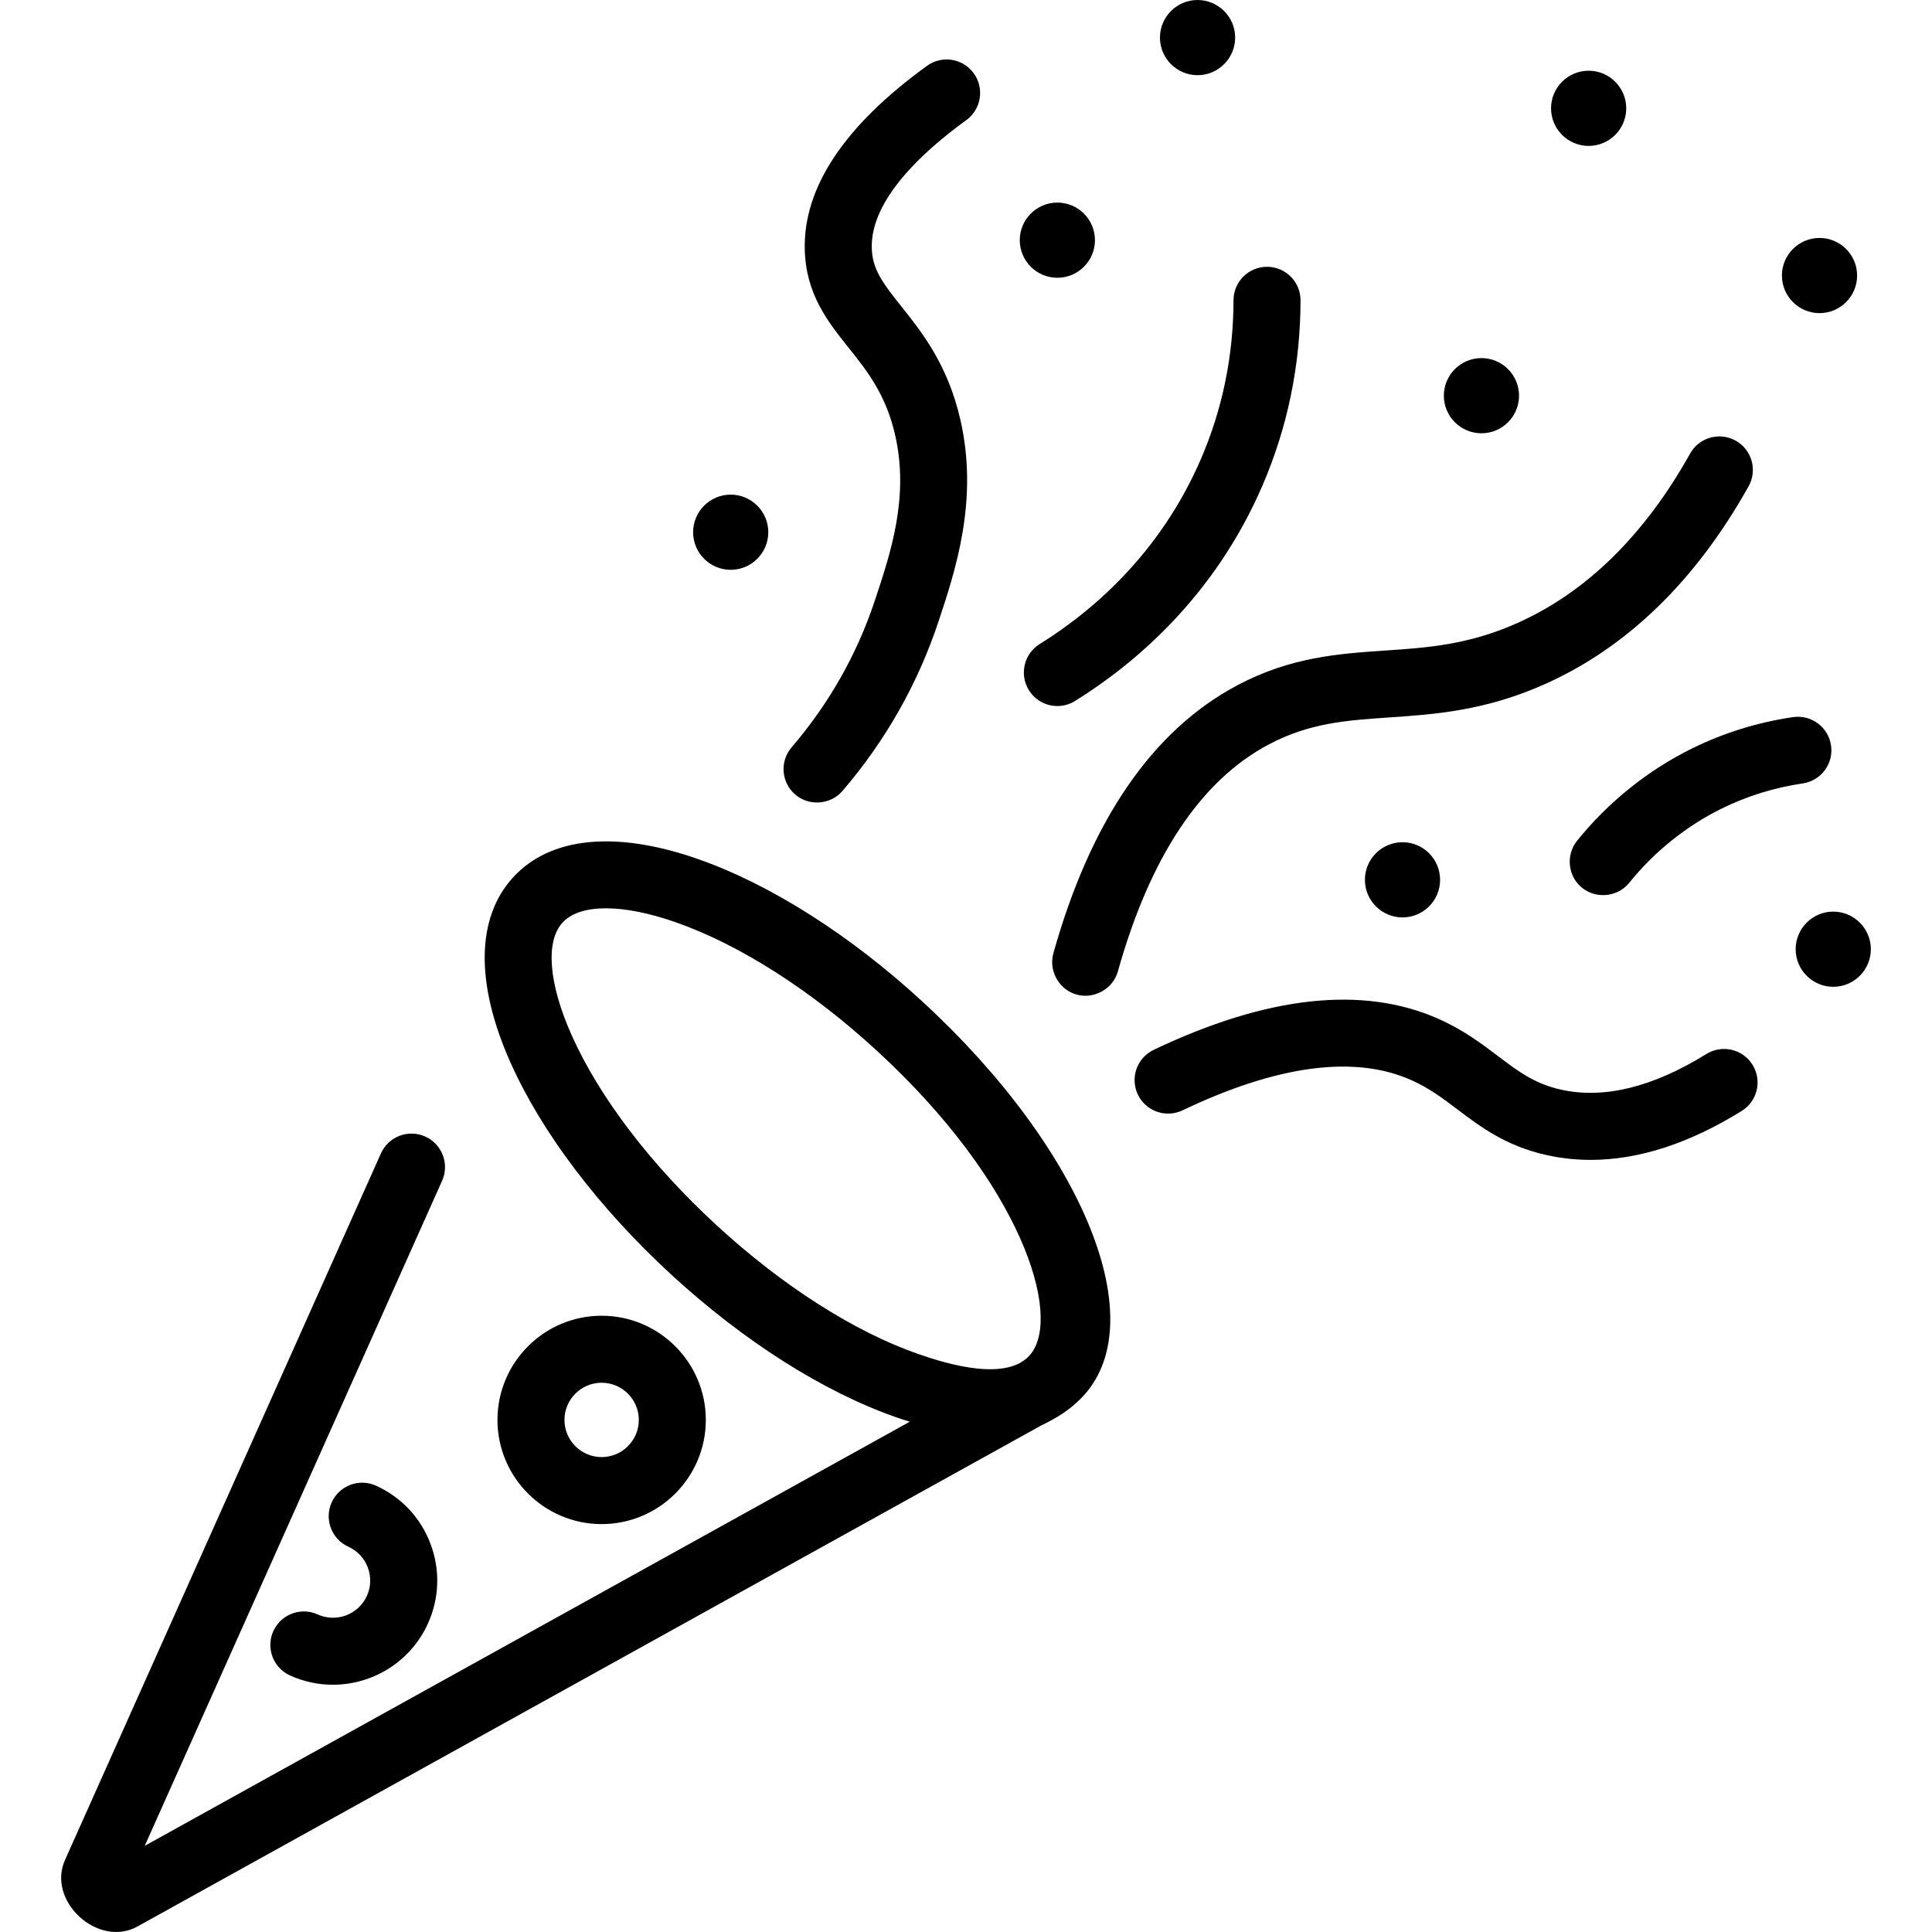
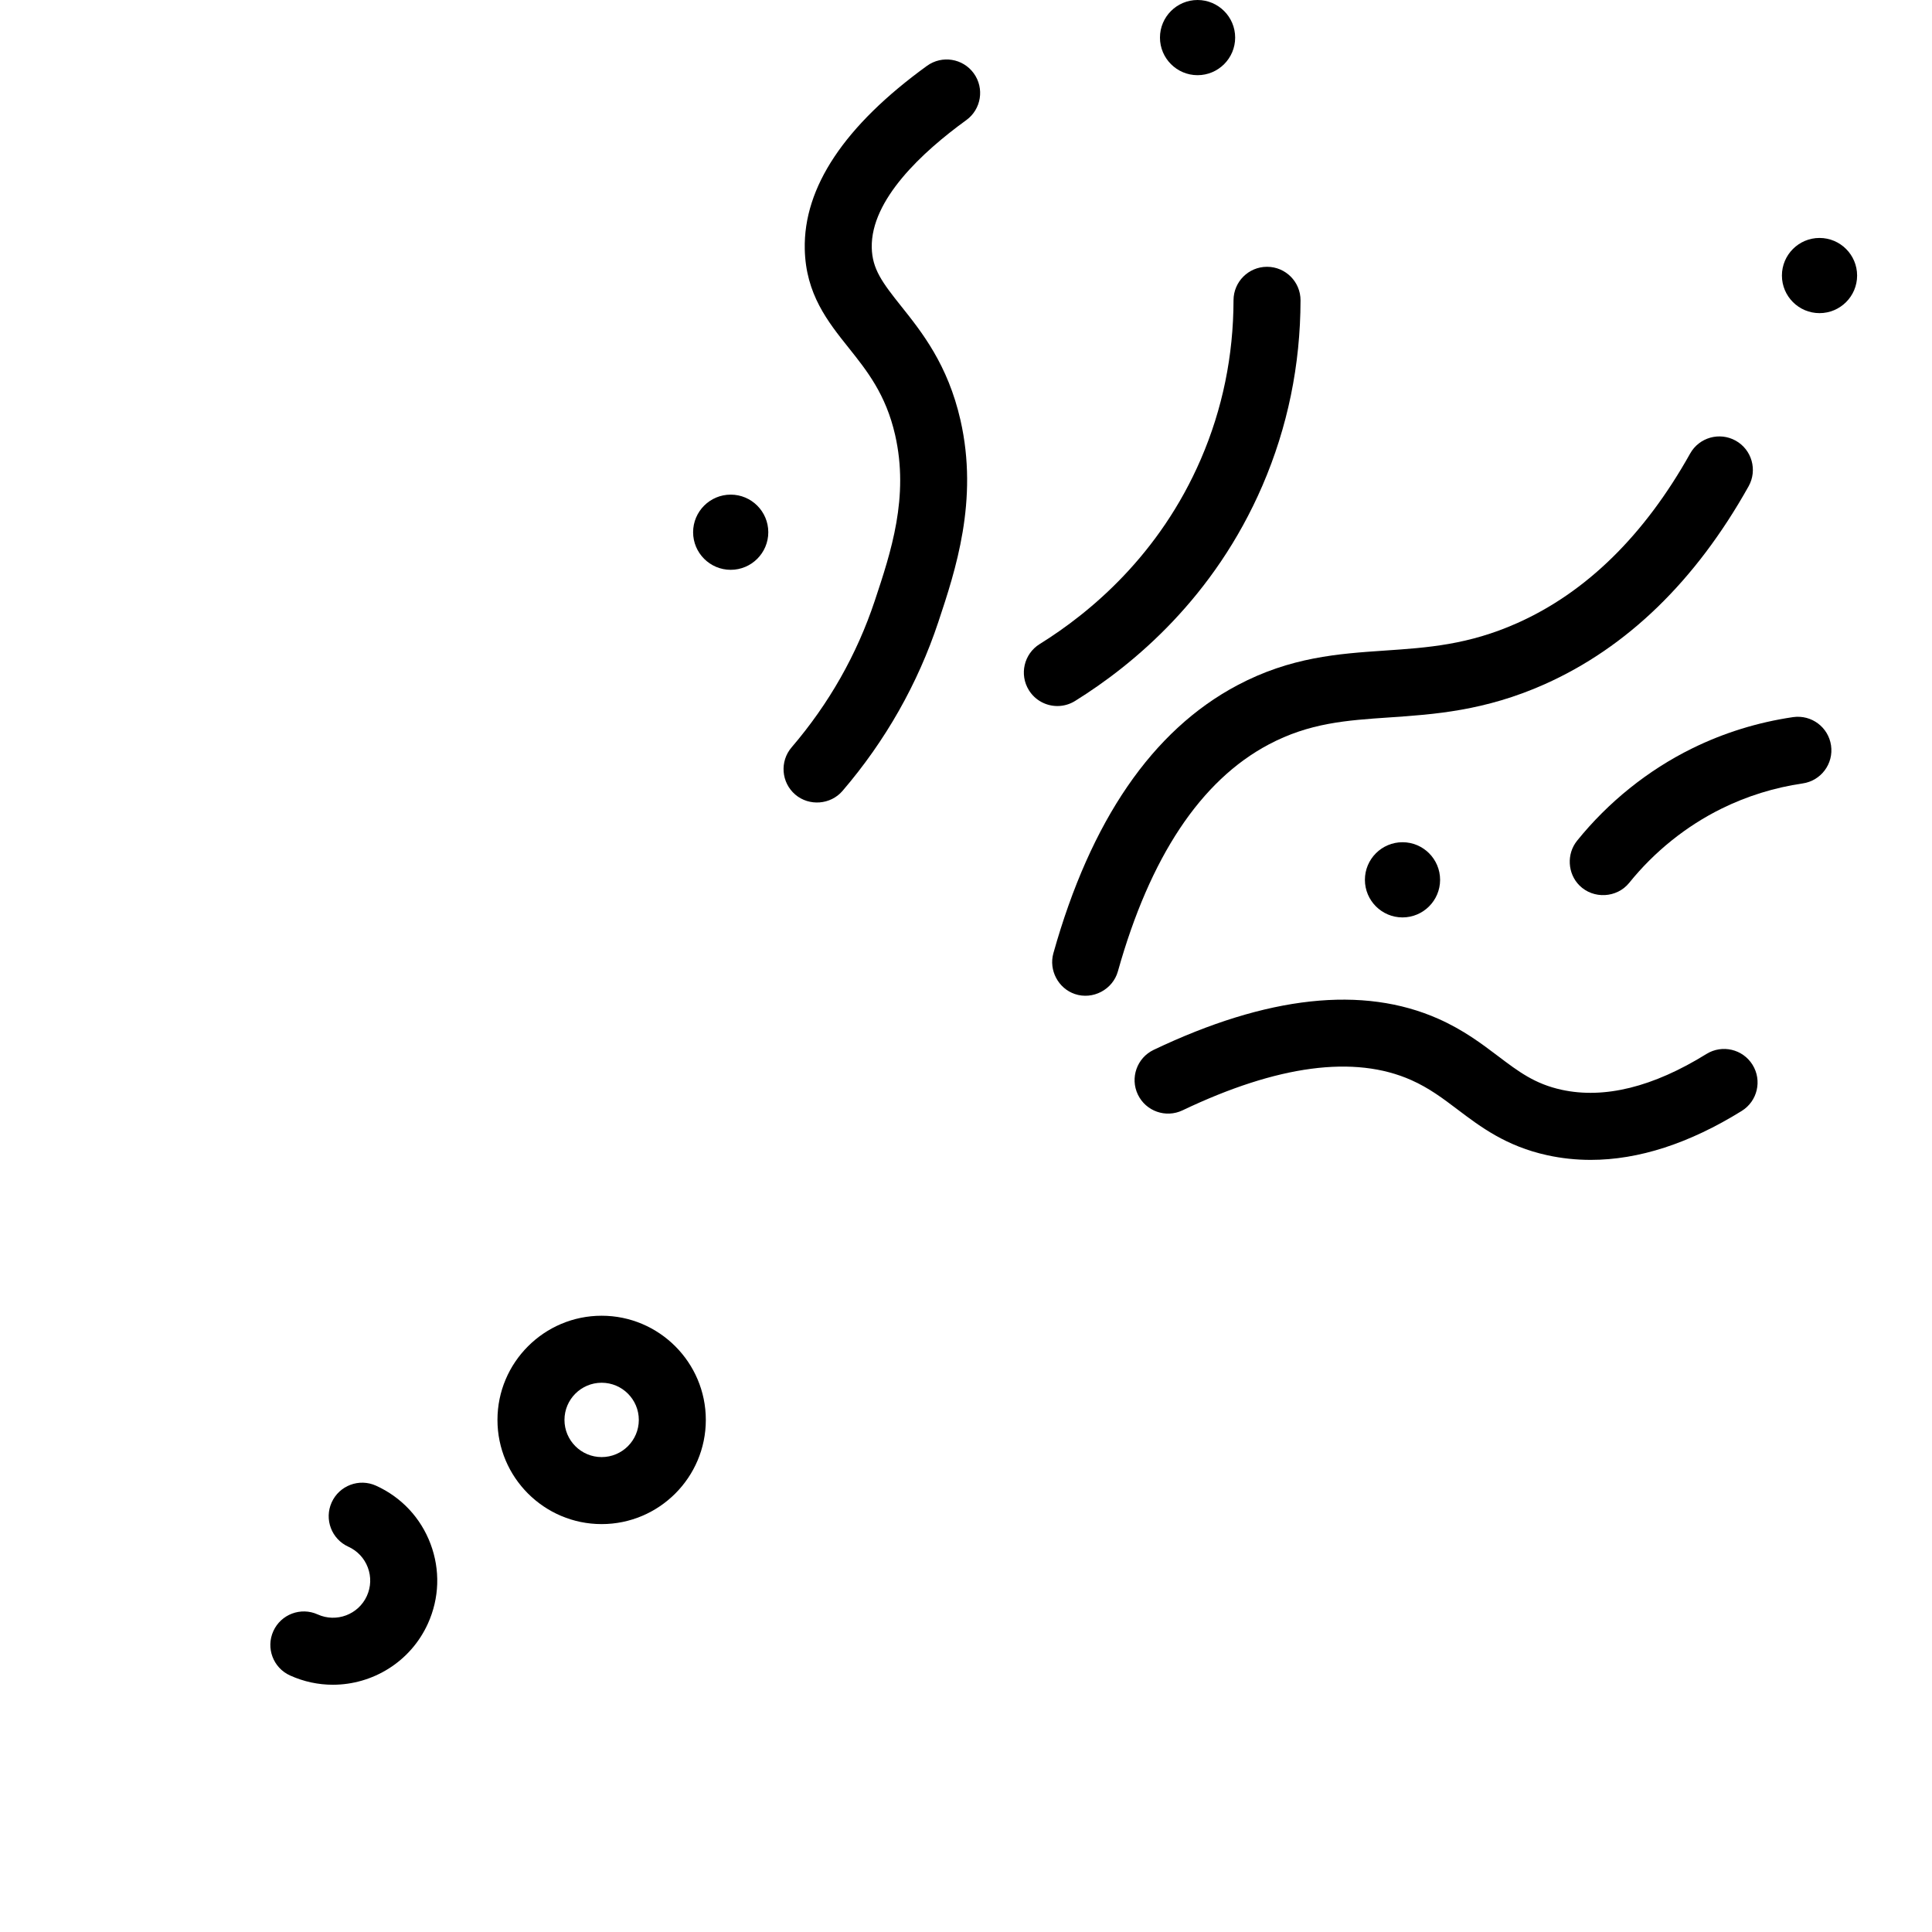
<svg xmlns="http://www.w3.org/2000/svg" fill="#000000" height="800px" width="800px" version="1.1" id="Layer_1" viewBox="0 0 512.001 512.001" xml:space="preserve">
  <g>
    <g>
-       <path d="M244.469,265.441c9.16,8.429,29.556,27.196-0.014-0.013c-5.936-5.462-4.103-3.775-0.008-0.007    c-19.195-17.661-40.354-31.086-59.58-37.802c-21.662-7.566-39.01-5.848-48.842,4.838c-9.834,10.686-10.105,28.115-0.766,49.075    c8.289,18.604,23.428,38.579,42.626,56.244c19.198,17.664,40.359,31.092,59.588,37.809c1.222,0.426,2.427,0.817,3.62,1.185    L38.356,489.166l78.803-176.245c2.001-4.476-0.005-9.729-4.481-11.73c-4.48-2-9.729,0.004-11.73,4.481L17.235,492.898    c-4.914,10.915,8.791,23.411,19.181,17.648l239.431-132.739c4.26-2.055,7.333-3.952,10.468-7.061    C306.213,351.016,287.298,304.857,244.469,265.441z M273.246,358.725c-6.012,7.716-22.256,2.773-29.918,0.096    c-16.993-5.936-35.964-18.05-53.42-34.112c-17.455-16.06-31.103-33.962-38.43-50.402c-6.093-13.677-6.986-24.826-2.387-29.824    c2.315-2.516,6.297-3.774,11.486-3.774c5.119,0,11.414,1.225,18.432,3.677c16.993,5.936,35.964,18.05,53.42,34.112    C270.891,313.888,281.303,348.38,273.246,358.725z" />
-     </g>
+       </g>
  </g>
  <g>
    <g>
      <g>
        <path d="M210.75,210.565C207.027,207.373,212.424,212.001,210.75,210.565L210.75,210.565z" />
        <path d="M256.079,31.831c3.971-2.878,4.857-8.429,1.979-12.401c-2.879-3.971-8.428-4.855-12.401-1.979     c-21.857,15.841-32.753,32.189-32.385,48.593c0.265,11.886,6.06,19.148,11.665,26.171c4.834,6.057,9.832,12.32,12.28,23.056     c3.749,16.44-1.106,31.041-5.389,43.923c-4.737,14.25-12.152,27.321-22.039,38.852c-3.193,3.724-2.763,9.329,0.96,12.521     c3.672,3.15,9.37,2.711,12.519-0.961c11.394-13.288,19.943-28.363,25.411-44.809c4.516-13.586,10.703-32.193,5.851-53.474     c-3.352-14.689-10.206-23.28-15.714-30.183c-5.033-6.308-7.666-9.86-7.791-15.491C230.741,52.909,244.493,40.227,256.079,31.831z     " />
      </g>
    </g>
  </g>
  <g>
    <g>
      <path d="M335.792,70.703c-0.006,0-0.011,0-0.015,0c-4.898,0-8.871,3.966-8.879,8.864c-0.025,14.689-2.931,28.845-8.639,42.073    c-10.961,25.405-29.288,40.692-42.734,49.044c-4.165,2.588-5.443,8.063-2.856,12.229c1.682,2.706,4.583,4.194,7.551,4.194    c1.599,0,3.219-0.432,4.677-1.338c15.602-9.692,36.883-27.465,49.668-57.093c6.668-15.455,10.063-31.968,10.09-49.08    C344.664,74.693,340.695,70.711,335.792,70.703z" />
    </g>
  </g>
  <g>
    <g>
      <path d="M459.986,116.786c-4.283-2.393-9.691-0.863-12.084,3.414c-12.118,21.662-27.532,36.776-45.812,44.923    c-12.973,5.782-23.731,6.514-35.119,7.287c-12.262,0.835-24.943,1.696-39.101,9.214c-22.45,11.917-38.839,35.804-48.713,70.998    c-1.258,4.486,1.286,9.316,5.699,10.809c4.758,1.609,10.042-1.174,11.398-6.01c8.51-30.337,21.949-50.561,39.941-60.112    c10.813-5.742,20.622-6.408,31.979-7.18c11.855-0.806,25.291-1.719,41.143-8.784c21.857-9.742,40.053-27.396,54.081-52.473    C465.793,124.591,464.264,119.18,459.986,116.786z" />
    </g>
  </g>
  <g>
    <g>
      <path d="M464.442,282.184c-2.583-4.17-8.059-5.451-12.223-2.866c-14.134,8.765-27.049,11.956-38.377,9.484    c-7.095-1.55-11.392-4.799-16.833-8.914c-4.296-3.249-9.164-6.93-15.792-9.878c-19.998-8.893-45.393-6.129-75.482,8.214    c-4.426,2.111-6.304,7.41-4.194,11.836c2.11,4.425,7.406,6.302,11.836,4.194c25.189-12.01,45.587-14.706,60.623-8.02    c4.76,2.117,8.42,4.886,12.296,7.817c6.023,4.556,12.85,9.72,23.758,12.1c3.76,0.82,7.592,1.231,11.494,1.231    c12.698,0,26.114-4.341,40.03-12.974C465.746,291.824,467.028,286.35,464.442,282.184z" />
    </g>
  </g>
  <g>
    <g>
      <path d="M485.246,197.544c-0.708-4.838-5.186-8.181-10.026-7.503c1.061-0.155,1.591-0.233-0.045,0.004    c-6.043,0.884-2.25,0.331-0.118,0.02c-9.309,1.374-18.279,4.163-26.662,8.292c-11.659,5.745-22.19,14.199-30.457,24.45    c-2.813,3.488-2.537,8.695,0.639,11.859c3.685,3.67,9.92,3.337,13.184-0.711c6.658-8.256,15.124-15.058,24.485-19.669    c6.752-3.328,13.985-5.571,21.501-6.671C482.598,206.904,485.957,202.396,485.246,197.544z" />
    </g>
  </g>
  <g>
    <g>
      <path d="M371.678,223.199c-5.494,0-9.963,4.47-9.963,9.963c0,5.494,4.469,9.963,9.963,9.963c5.494,0,9.963-4.469,9.963-9.963    C381.641,227.668,377.172,223.199,371.678,223.199z" />
    </g>
  </g>
  <g>
    <g>
-       <path d="M392.598,94.899c-5.494,0-9.963,4.469-9.963,9.963c0,5.493,4.47,9.962,9.963,9.962c5.494,0,9.963-4.469,9.963-9.962    C402.561,99.368,398.092,94.899,392.598,94.899z" />
-     </g>
+       </g>
  </g>
  <g>
    <g>
      <path d="M317.367,0c-5.494,0-9.963,4.469-9.963,9.963c0,5.493,4.469,9.962,9.963,9.962s9.963-4.469,9.963-9.962    C327.33,4.469,322.861,0,317.367,0z" />
    </g>
  </g>
  <g>
    <g>
      <path d="M482.191,63.059c-5.494,0-9.963,4.469-9.963,9.962c0,5.493,4.47,9.963,9.964,9.963c5.494,0,9.963-4.469,9.963-9.963    C492.154,67.528,487.685,63.059,482.191,63.059z" />
    </g>
  </g>
  <g>
    <g>
-       <path d="M421.006,18.742c-5.493,0-9.962,4.469-9.962,9.963s4.469,9.963,9.962,9.963c5.494,0,9.963-4.469,9.963-9.963    S426.5,18.742,421.006,18.742z" />
-     </g>
+       </g>
  </g>
  <g>
    <g>
-       <path d="M280.212,53.687c-5.494,0-9.963,4.469-9.963,9.963c0,5.492,4.469,9.962,9.963,9.962c5.494,0,9.963-4.469,9.963-9.962    C290.176,58.156,285.707,53.687,280.212,53.687z" />
-     </g>
+       </g>
  </g>
  <g>
    <g>
-       <path d="M485.832,241.589c-5.494,0-9.963,4.469-9.963,9.962c0,5.494,4.469,9.963,9.963,9.963c5.494,0,9.963-4.469,9.963-9.963    C495.796,246.06,491.327,241.589,485.832,241.589z" />
-     </g>
+       </g>
  </g>
  <g>
    <g>
      <path d="M193.644,131.083c-5.494,0-9.963,4.469-9.963,9.963c0,5.492,4.469,9.962,9.963,9.962c5.493,0,9.962-4.469,9.962-9.962    C203.607,135.552,199.137,131.083,193.644,131.083z" />
    </g>
  </g>
  <g>
    <g>
      <path d="M159.442,348.684c-15.223,0-27.609,12.386-27.609,27.609s12.386,27.609,27.609,27.609    c15.223,0,27.609-12.386,27.609-27.609S174.666,348.684,159.442,348.684z M159.442,386.144c-5.432,0-9.851-4.421-9.851-9.851    c0-5.432,4.419-9.851,9.851-9.851s9.851,4.419,9.851,9.851C169.293,381.725,164.874,386.144,159.442,386.144z" />
    </g>
  </g>
  <g>
    <g>
      <path d="M114.096,409.146c-2.597-6.902-7.727-12.38-14.444-15.423c-4.47-2.027-9.73-0.045-11.752,4.422    c-2.024,4.467-0.044,9.729,4.422,11.752c2.396,1.087,4.226,3.04,5.153,5.503s0.839,5.139-0.247,7.536    c-2.241,4.946-8.087,7.146-13.038,4.906c-4.466-2.024-9.73-0.044-11.752,4.422c-2.024,4.466-0.044,9.728,4.422,11.752    c3.687,1.67,7.549,2.461,11.356,2.461c10.51-0.001,20.574-6.032,25.187-16.211C116.444,423.549,116.692,416.049,114.096,409.146z" />
    </g>
  </g>
</svg>